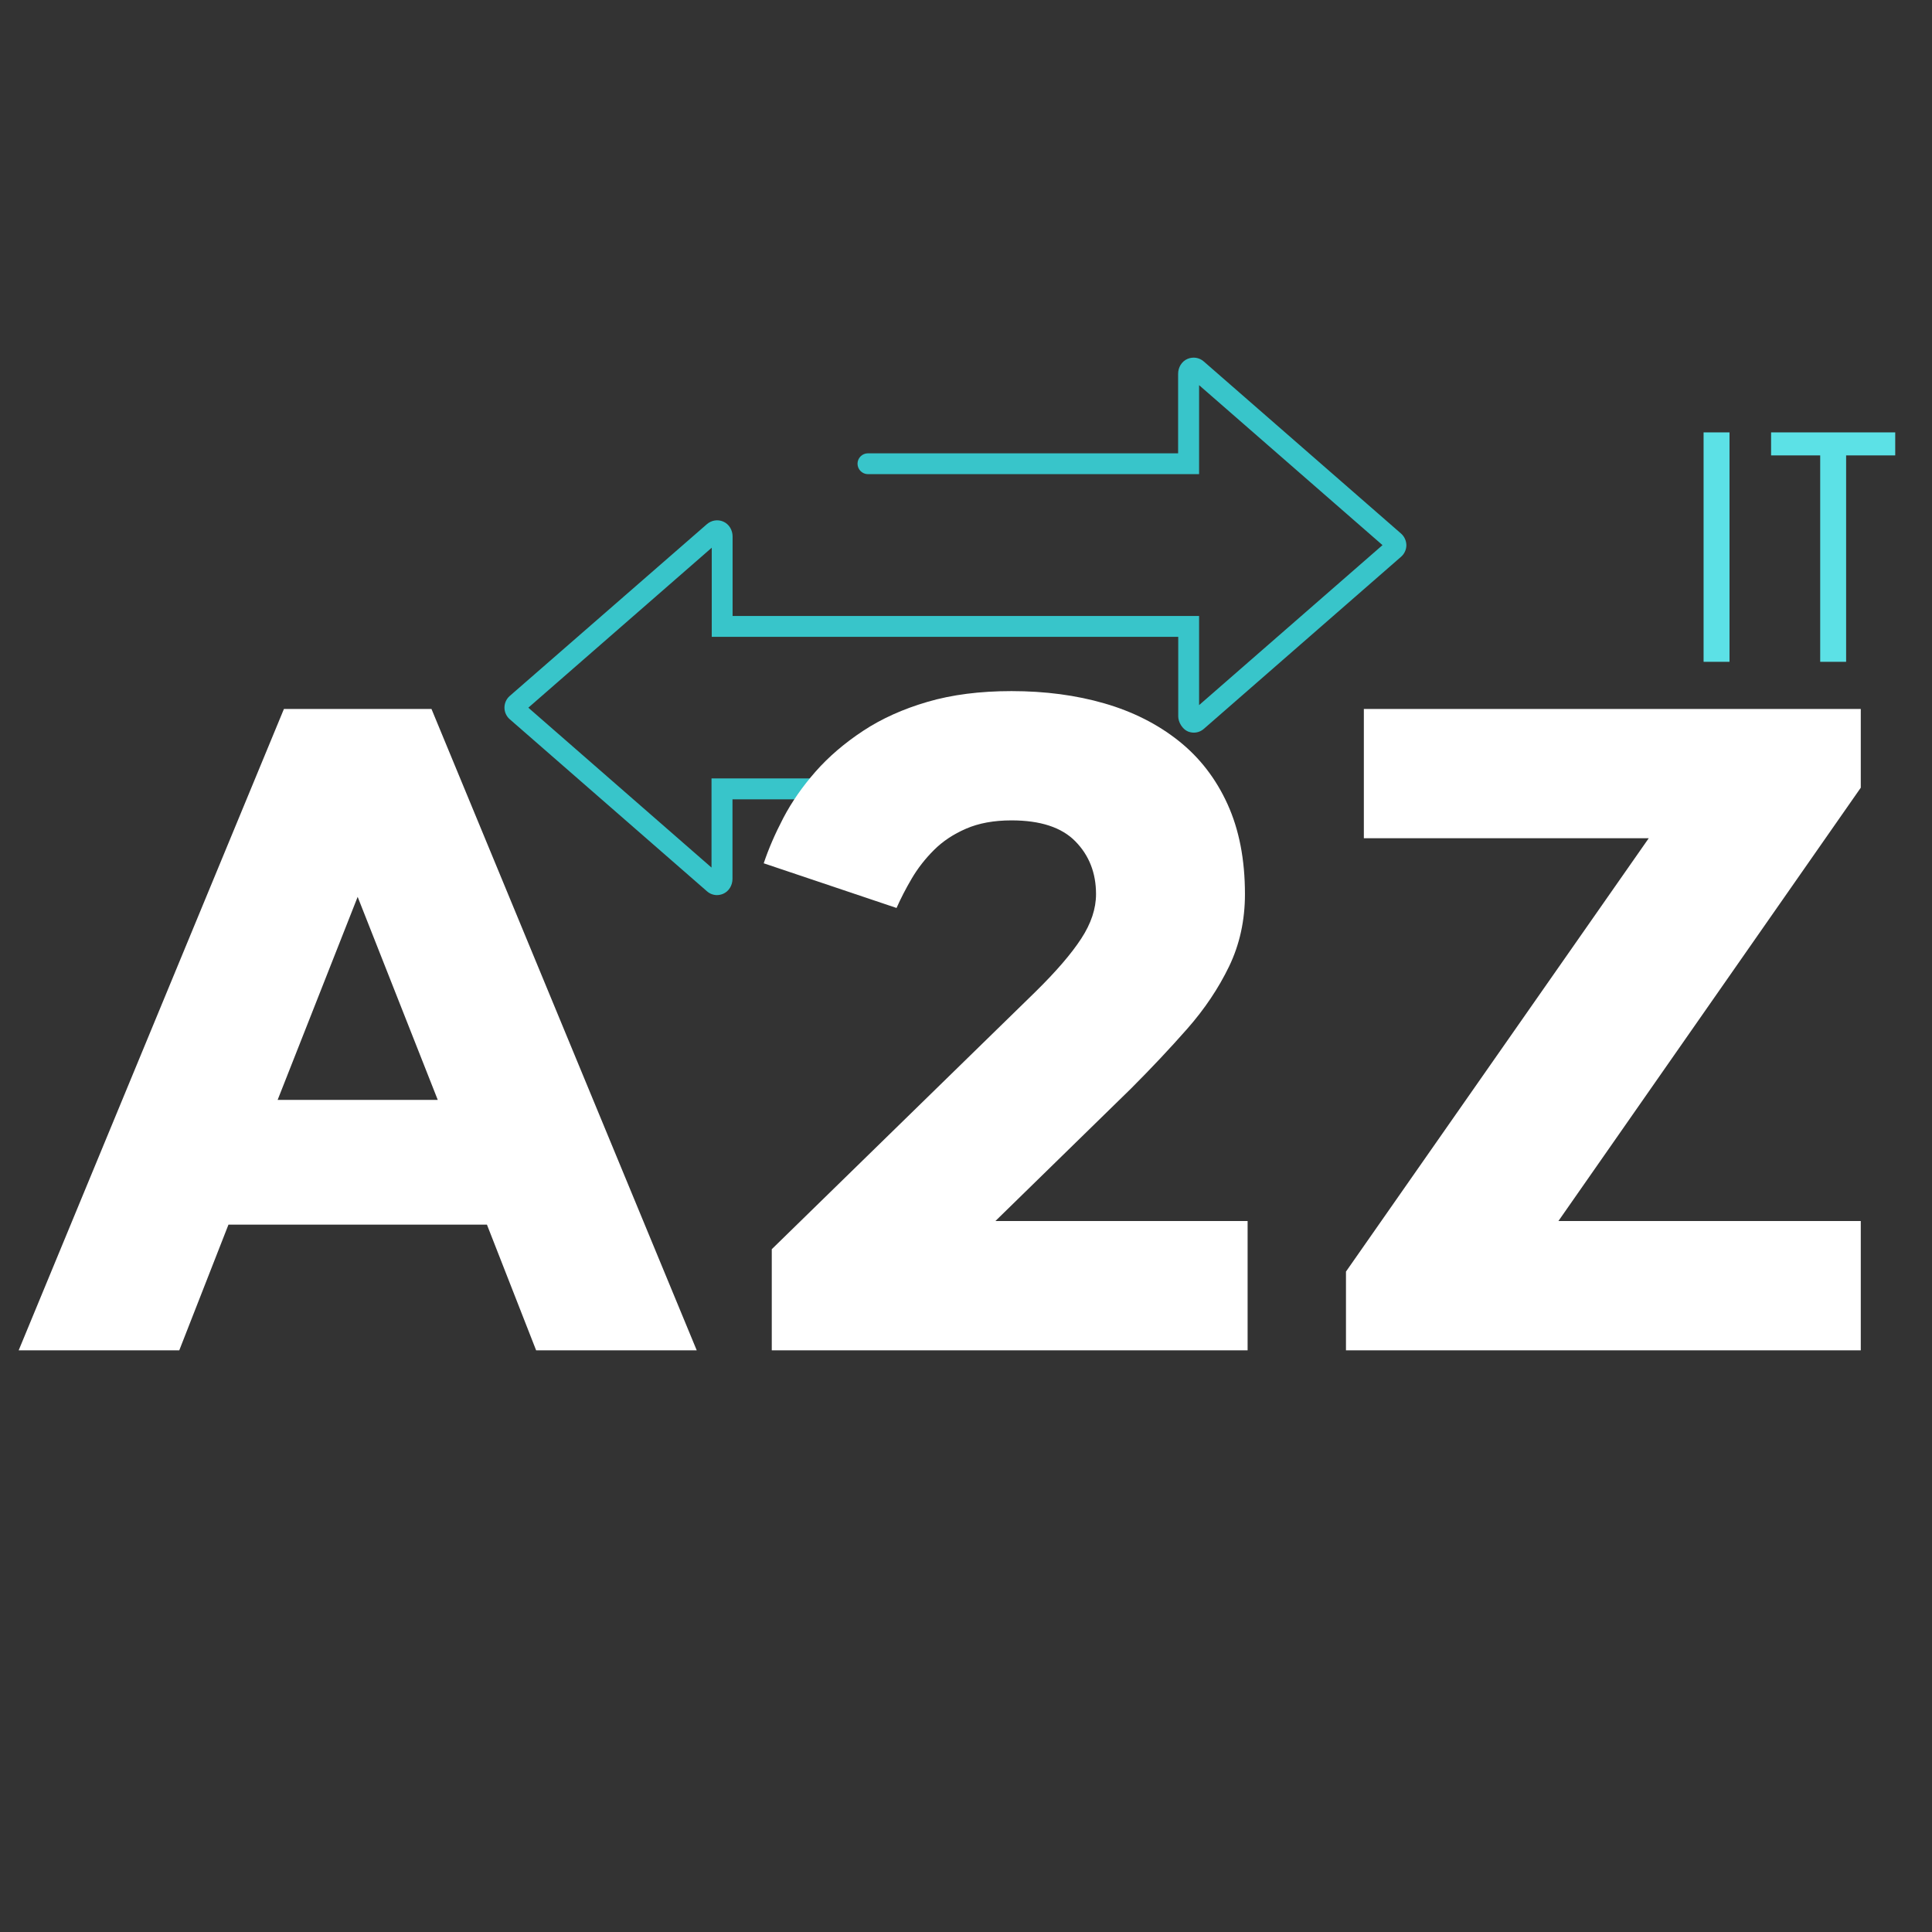
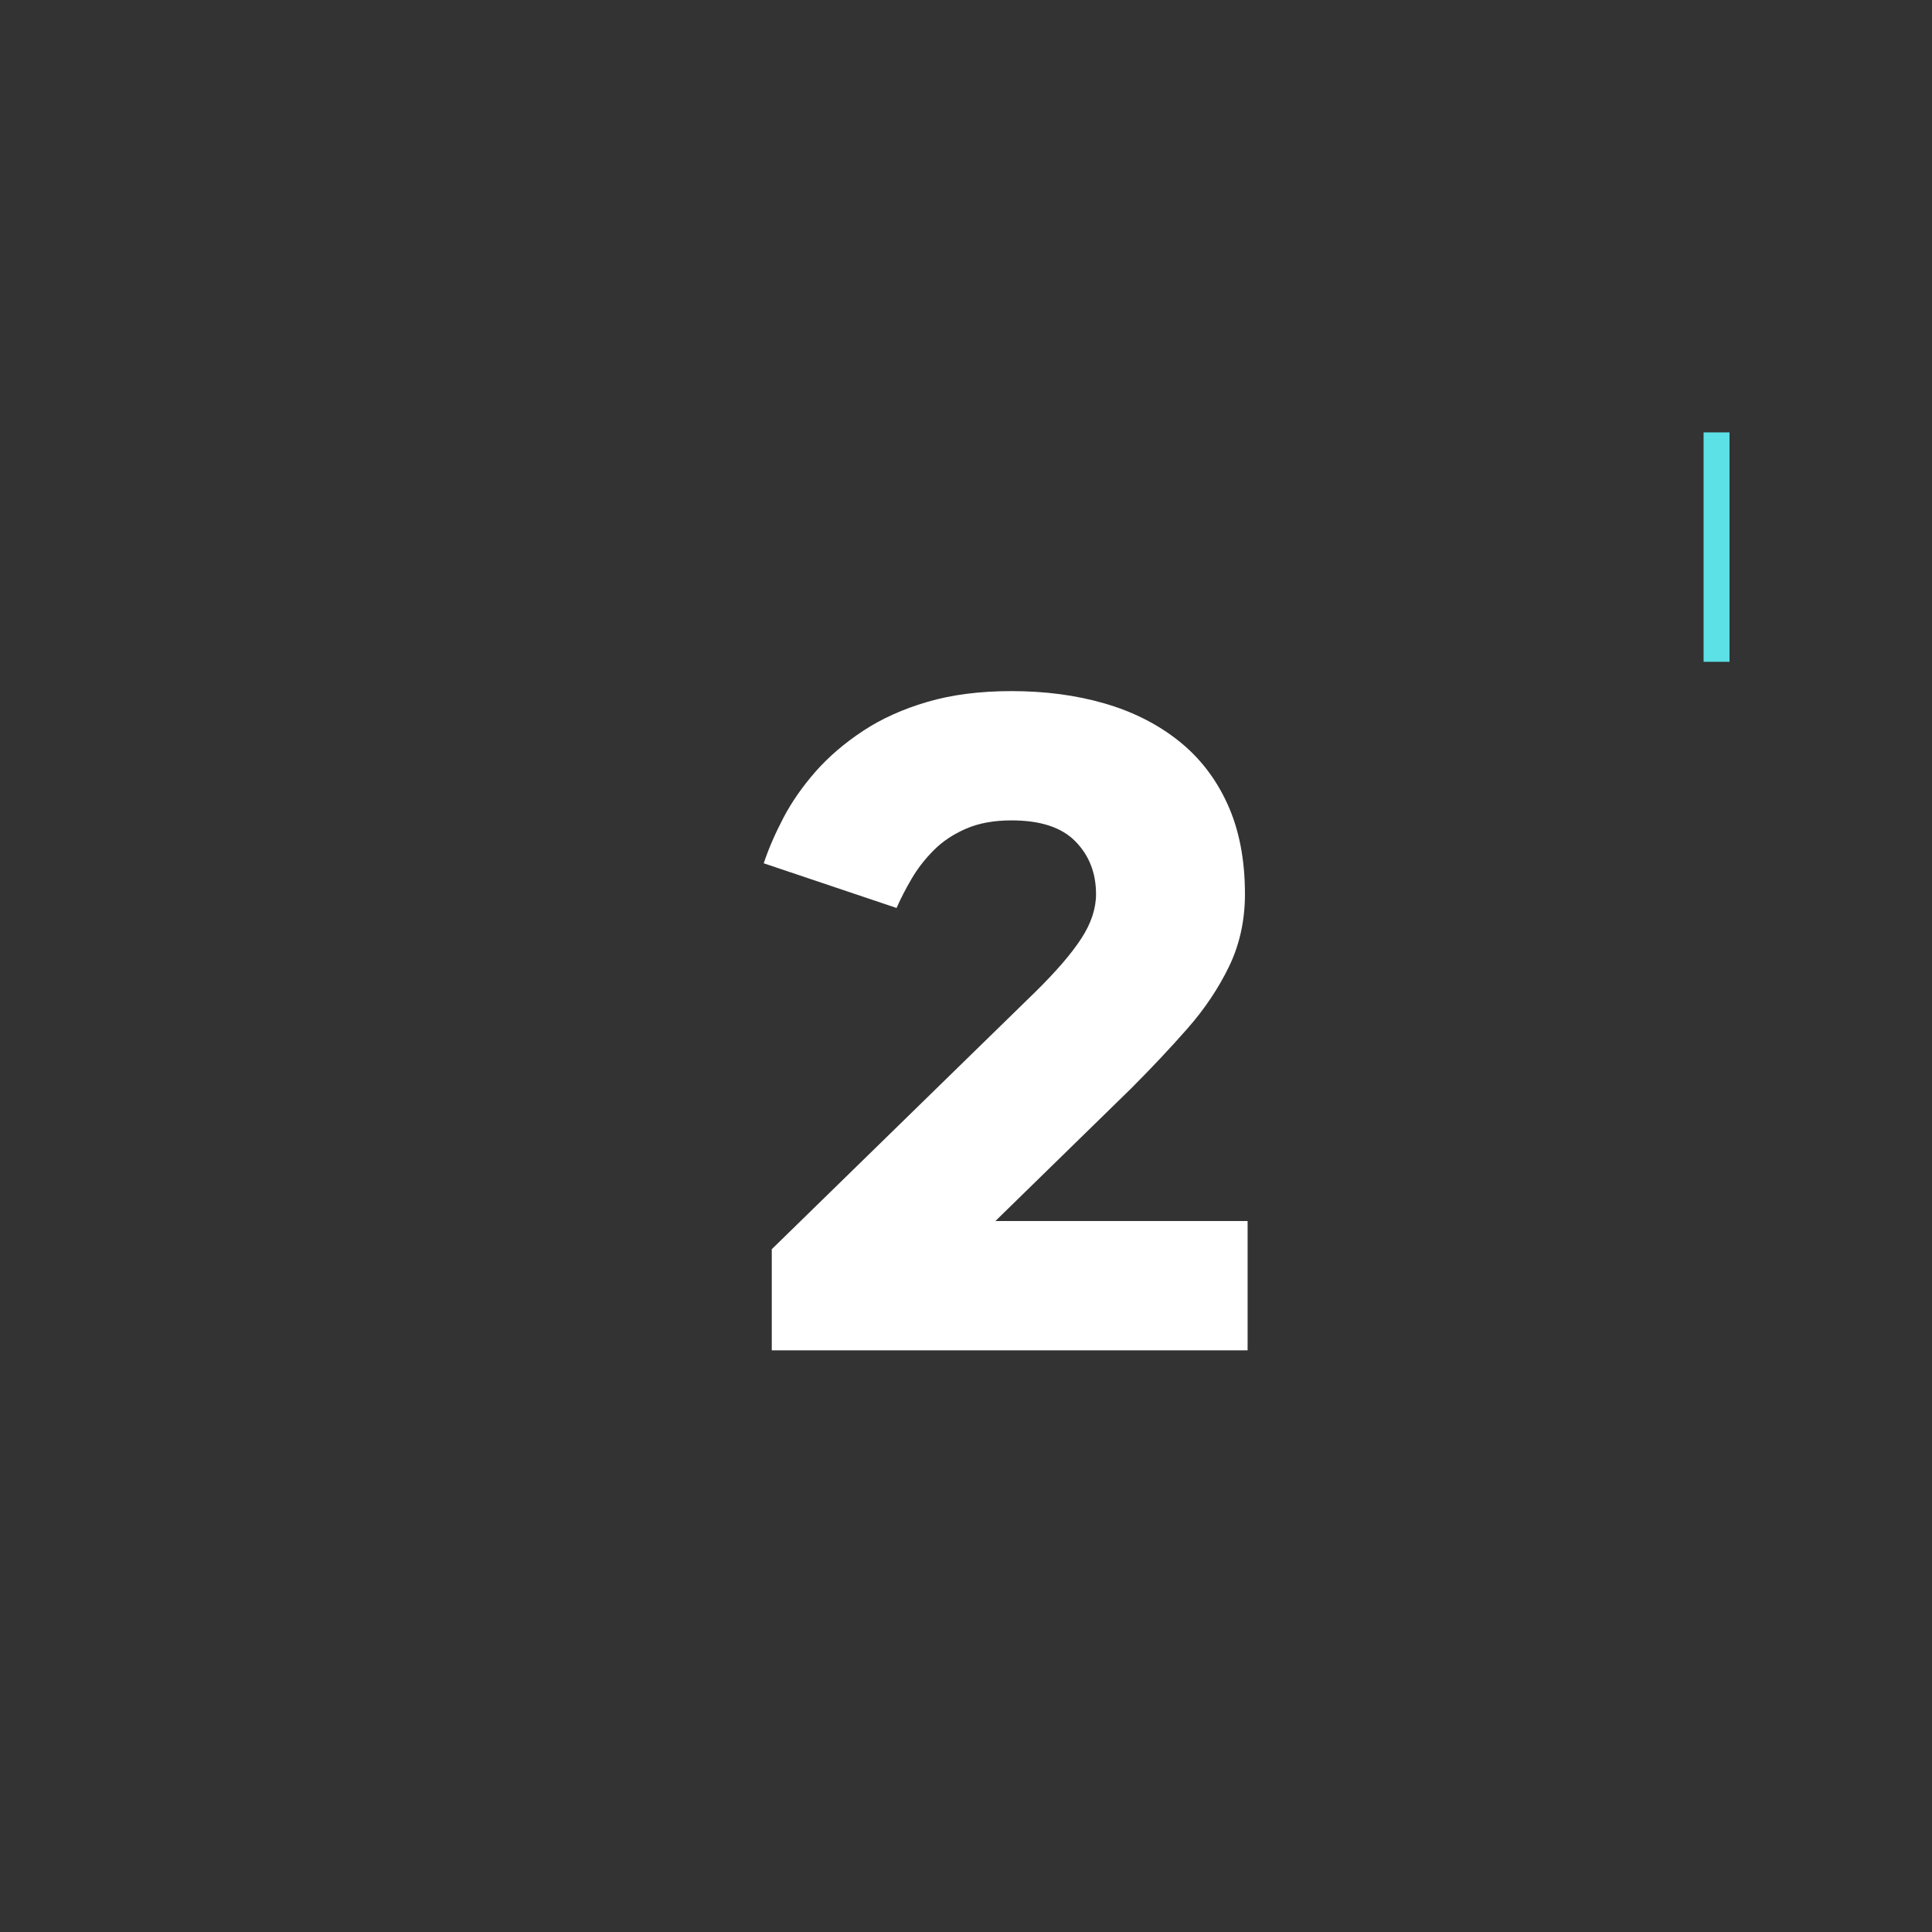
<svg xmlns="http://www.w3.org/2000/svg" width="500" zoomAndPan="magnify" viewBox="0 0 375 375" height="500" preserveAspectRatio="xMidYMid meet" version="1.0">
  <rect x="0" y="0" width="375" height="375" fill="#333333" stroke="none" />
  <defs>
    <g />
    <clipPath id="233a5a2448">
-       <path d="M 97.914 69.168 L 273 69.168 L 273 173.953 L 97.914 173.953 Z M 97.914 69.168 " clip-rule="nonzero" />
-     </clipPath>
+       </clipPath>
  </defs>
  <g clip-path="url(#233a5a2448)">
    <path fill="#38c5ca" d="M 271.934 103.555 L 233.66 70.168 C 232.785 69.395 231.574 69.207 230.488 69.664 C 229.363 70.145 228.672 71.316 228.672 72.547 L 228.672 87.988 L 168.469 87.988 C 167.34 87.988 166.445 88.906 166.445 90.012 C 166.445 91.117 167.363 92.035 168.469 92.035 L 232.742 92.035 L 232.742 74.758 L 268.344 105.809 L 232.742 136.863 L 232.742 119.562 L 142.195 119.562 L 142.195 104.121 C 142.195 102.887 141.508 101.719 140.379 101.238 C 139.316 100.781 138.105 100.969 137.207 101.742 L 98.934 135.09 C 98.289 135.652 97.914 136.488 97.914 137.344 C 97.914 138.219 98.289 139.031 98.934 139.598 L 137.207 172.984 C 137.77 173.484 138.461 173.738 139.168 173.738 C 139.543 173.738 139.941 173.652 140.316 173.508 C 141.484 173.027 142.176 171.836 142.176 170.586 L 142.176 155.145 L 202.379 155.145 C 203.508 155.145 204.402 154.227 204.402 153.117 C 204.402 151.992 203.484 151.094 202.379 151.094 L 138.105 151.094 L 138.105 168.395 L 102.547 137.363 L 138.148 106.312 L 138.148 123.609 L 228.695 123.609 L 228.695 139.055 C 228.695 140.18 229.508 141.535 230.574 141.977 C 230.949 142.121 231.324 142.203 231.719 142.203 C 232.43 142.203 233.117 141.953 233.684 141.453 L 271.953 108.062 C 272.602 107.5 272.977 106.664 272.977 105.809 C 272.957 104.934 272.582 104.121 271.934 103.555 Z M 271.934 103.555 " fill-opacity="1" fill-rule="nonzero" />
  </g>
  <g fill="#ffffff" fill-opacity="1">
    <g transform="translate(0.156, 262.095)">
      <g>
-         <path d="M 44.188 -24.391 L 34.641 0 L 3.469 0 L 54.953 -124.484 L 83.594 -124.484 L 135.078 0 L 103.906 0 L 94.359 -24.391 Z M 69.266 -88.016 L 53.734 -48.609 L 84.812 -48.609 Z M 69.266 -88.016 " />
-       </g>
+         </g>
    </g>
  </g>
  <g fill="#ffffff" fill-opacity="1">
    <g transform="translate(138.691, 262.095)">
      <g>
        <path d="M 35.328 -85.859 L 9.547 -94.531 C 10.473 -97.312 11.742 -100.25 13.359 -103.344 C 14.984 -106.438 17.066 -109.43 19.609 -112.328 C 22.16 -115.223 25.227 -117.852 28.812 -120.219 C 32.406 -122.594 36.57 -124.473 41.312 -125.859 C 46.062 -127.254 51.504 -127.953 57.641 -127.953 C 64.18 -127.953 70.195 -127.156 75.688 -125.562 C 81.188 -123.969 85.977 -121.551 90.062 -118.312 C 94.145 -115.07 97.312 -110.977 99.562 -106.031 C 101.82 -101.082 102.953 -95.254 102.953 -88.547 C 102.953 -83.453 101.926 -78.773 99.875 -74.516 C 97.82 -70.266 95.113 -66.227 91.75 -62.406 C 88.395 -58.594 84.75 -54.719 80.812 -50.781 L 54.516 -25.094 L 103.469 -25.094 L 103.469 0 L 11.109 0 L 11.109 -19.625 L 62.328 -69.625 C 66.316 -73.551 69.266 -76.977 71.172 -79.906 C 73.086 -82.832 74.047 -85.711 74.047 -88.547 C 74.047 -92.648 72.711 -96.062 70.047 -98.781 C 67.391 -101.5 63.254 -102.859 57.641 -102.859 C 54.223 -102.859 51.285 -102.32 48.828 -101.25 C 46.367 -100.188 44.285 -98.801 42.578 -97.094 C 40.867 -95.383 39.438 -93.547 38.281 -91.578 C 37.125 -89.609 36.141 -87.703 35.328 -85.859 Z M 35.328 -85.859 " />
      </g>
    </g>
  </g>
  <g fill="#ffffff" fill-opacity="1">
    <g transform="translate(251.706, 262.095)">
      <g>
-         <path d="M 50.781 -25.094 L 109.469 -25.094 L 109.469 0 L 9.547 0 L 9.547 -15.281 L 68.312 -99.391 L 13.016 -99.391 L 13.016 -124.484 L 109.469 -124.484 L 109.469 -109.203 Z M 50.781 -25.094 " />
-       </g>
+         </g>
    </g>
  </g>
  <g fill="#5ce1e6" fill-opacity="1">
    <g transform="translate(325.696, 128.456)">
      <g>
        <path d="M 4.969 0 L 4.969 -44.531 L 10 -44.531 L 10 0 Z M 4.969 0 " />
      </g>
    </g>
  </g>
  <g fill="#5ce1e6" fill-opacity="1">
    <g transform="translate(340.658, 128.456)">
      <g>
-         <path d="M 3.109 -44.531 L 27.203 -44.531 L 27.203 -40.062 L 17.672 -40.062 L 17.672 0 L 12.641 0 L 12.641 -40.062 L 3.109 -40.062 Z M 3.109 -44.531 " />
-       </g>
+         </g>
    </g>
  </g>
</svg>